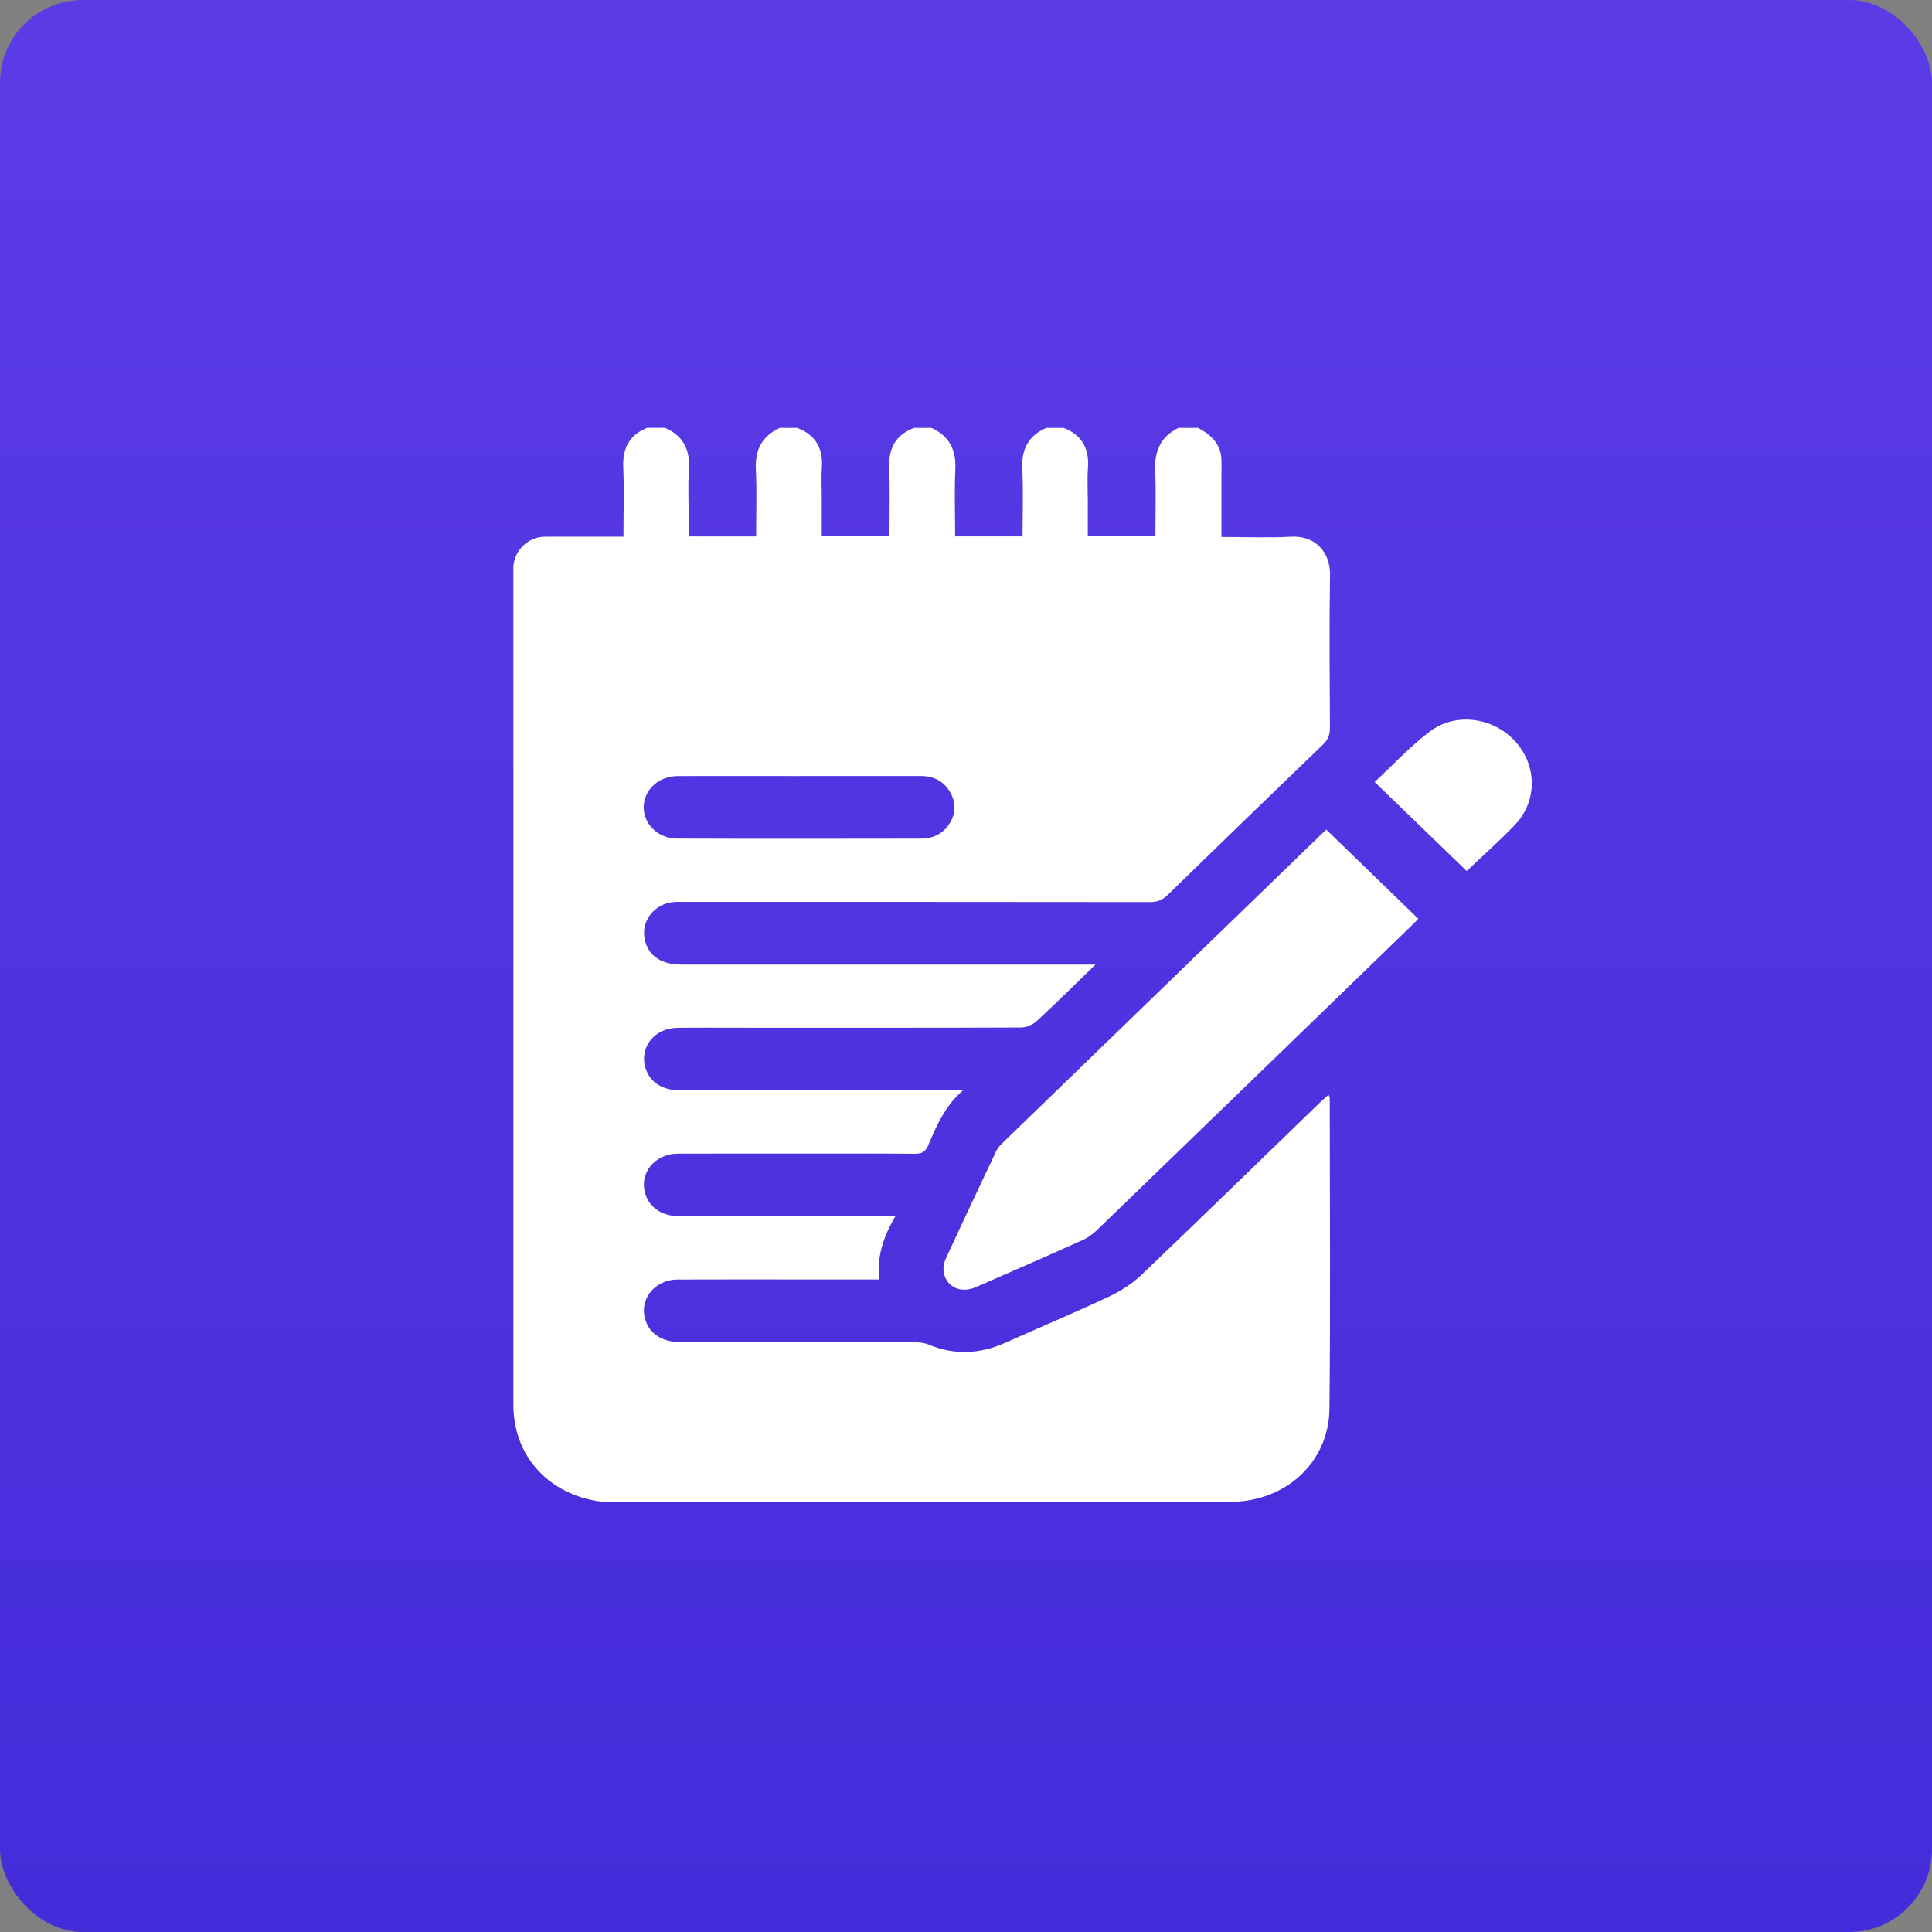
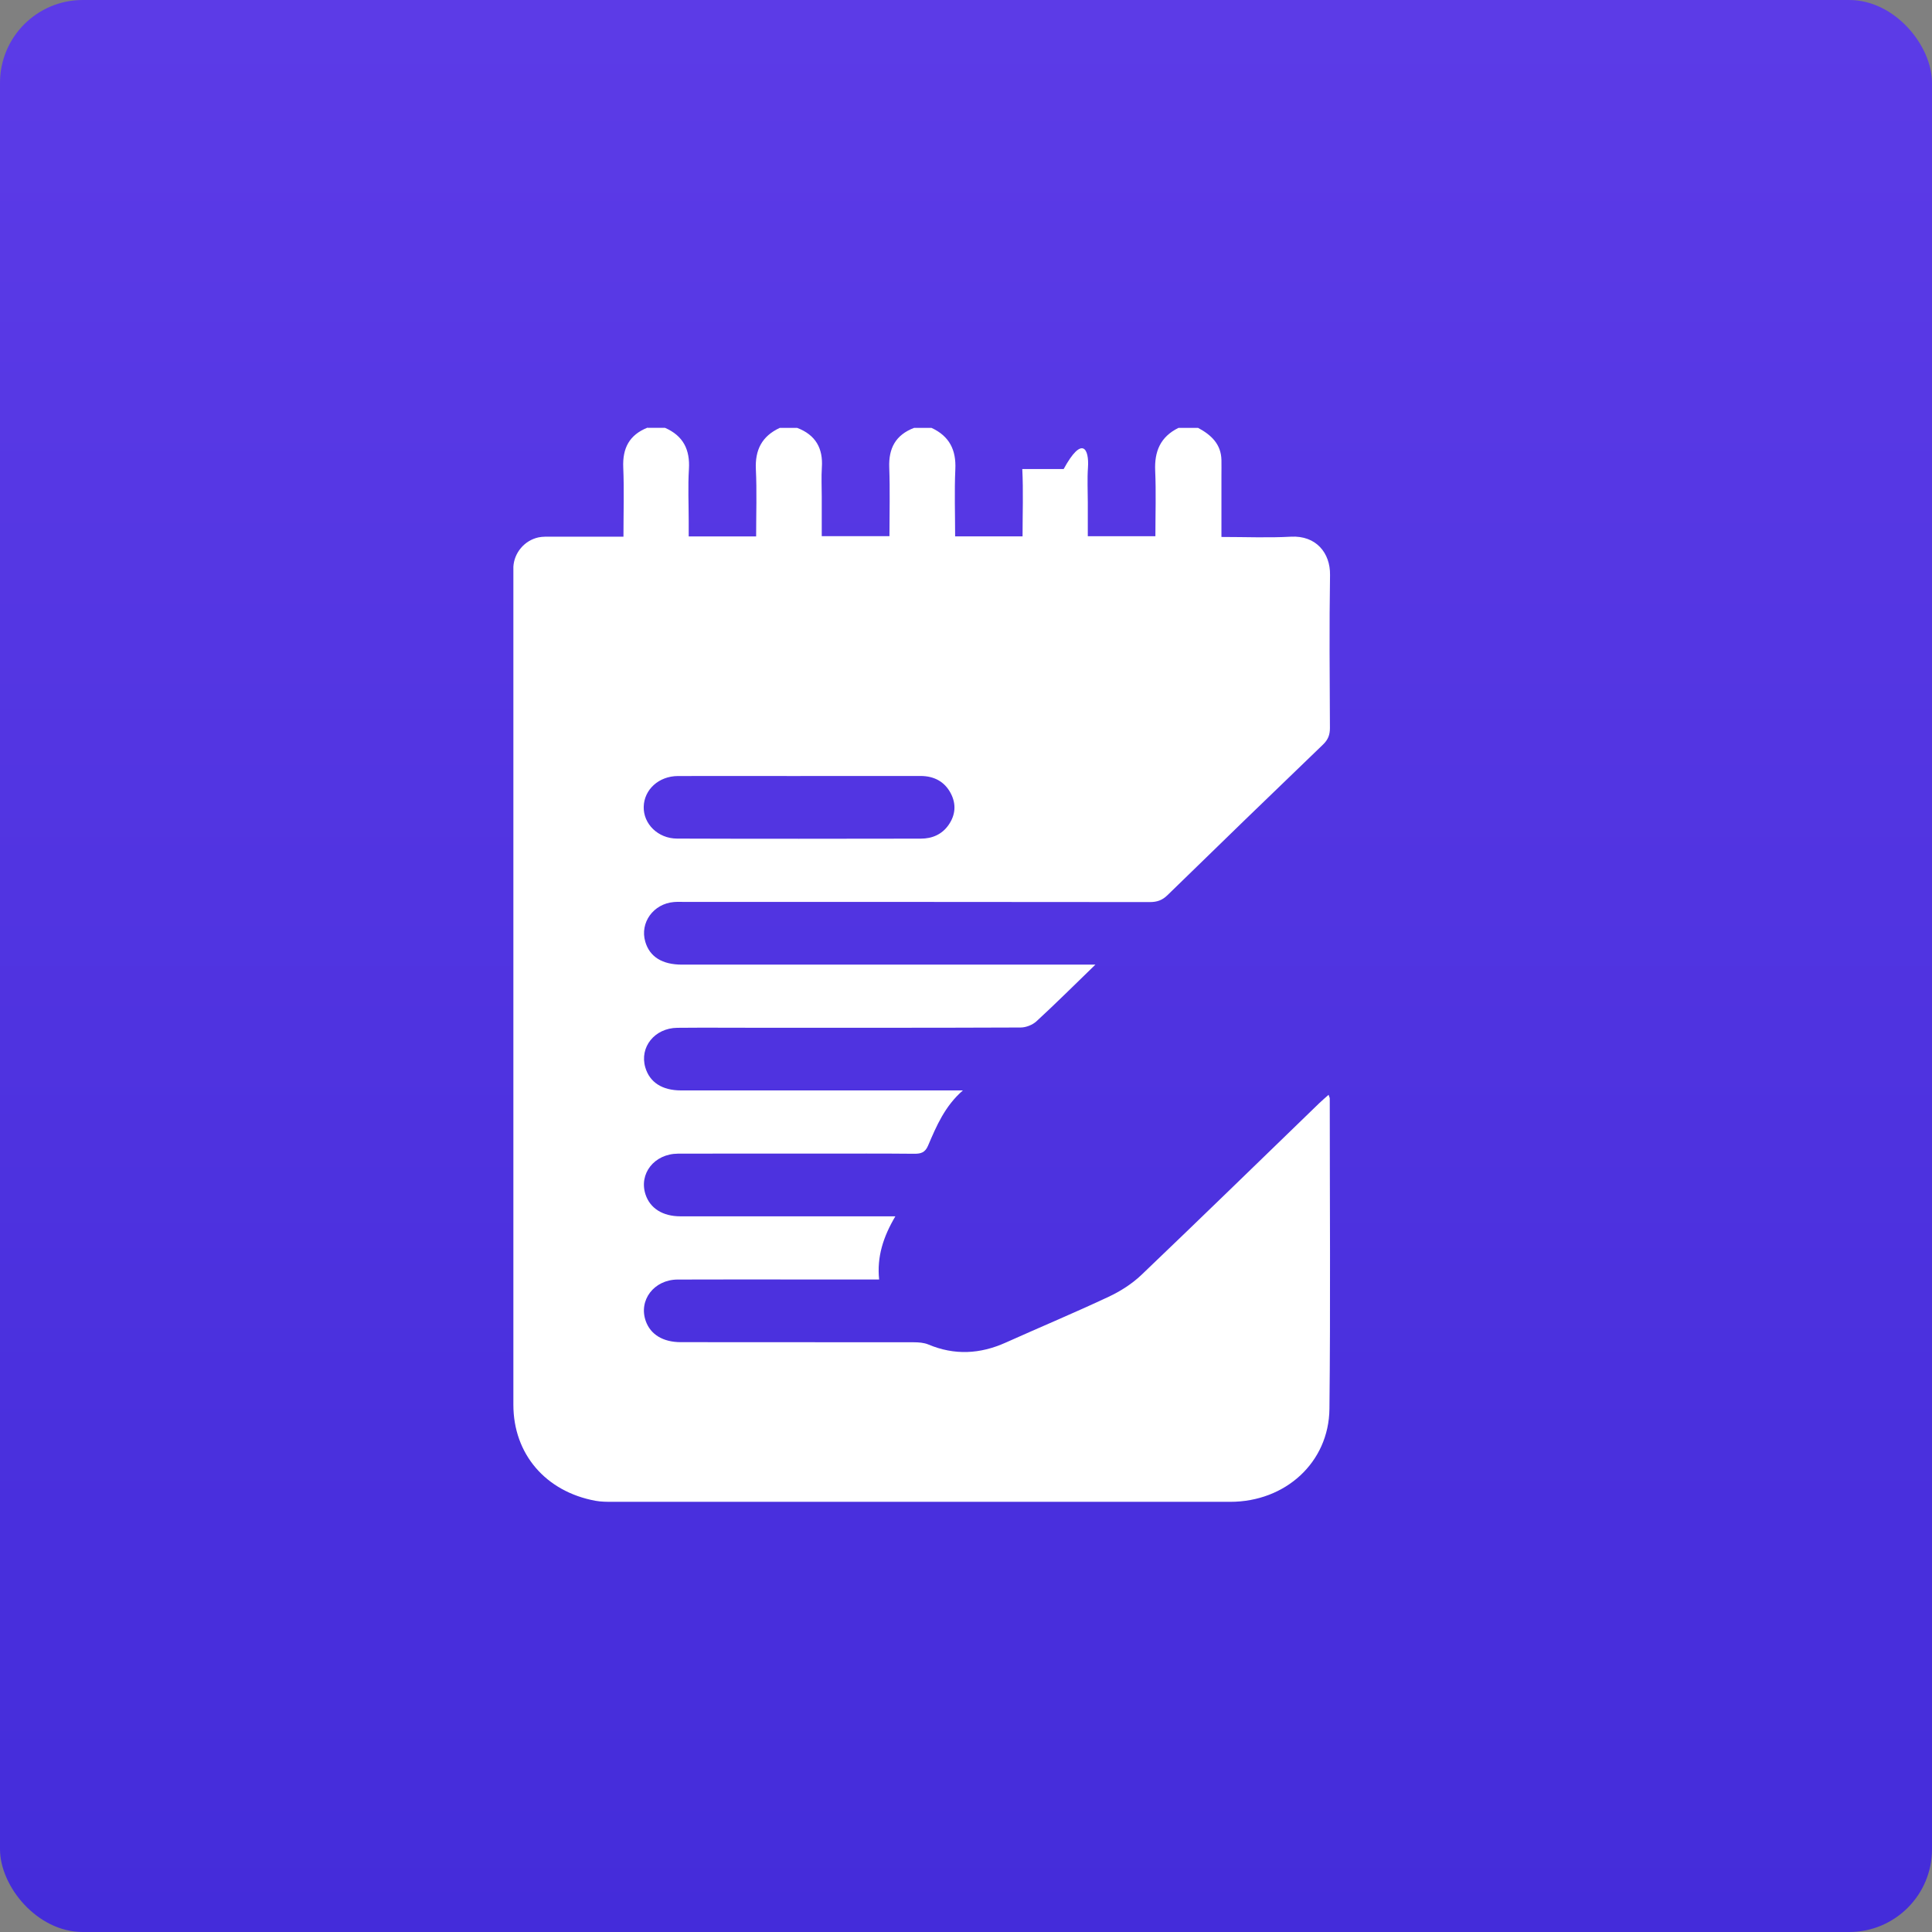
<svg xmlns="http://www.w3.org/2000/svg" width="140" height="140" viewBox="0 0 140 140" fill="none">
  <rect x="0" y="0" width="140" height="140" fill="#808080" stroke="none" />
  <rect width="140" height="140" rx="6" fill="url(#paint0_linear_111_13)" />
-   <path d="M46.928 31H48.184C49.521 31.582 50.006 32.593 49.922 33.989C49.844 35.25 49.906 36.518 49.906 37.783C49.906 38.149 49.906 38.515 49.906 38.873H54.792C54.792 37.224 54.85 35.612 54.773 34.004C54.708 32.612 55.201 31.612 56.507 31.004H57.763C59.116 31.519 59.648 32.5 59.555 33.873C59.509 34.578 59.547 35.291 59.547 36C59.547 36.955 59.547 37.91 59.547 38.854H64.453C64.453 37.157 64.499 35.511 64.438 33.873C64.387 32.496 64.888 31.519 66.241 31.004H67.497C68.807 31.608 69.293 32.616 69.227 34.004C69.154 35.612 69.212 37.227 69.212 38.869H74.098C74.098 37.216 74.16 35.601 74.079 33.989C74.009 32.593 74.487 31.586 75.821 31.004H77.077C78.414 31.534 78.934 32.511 78.838 33.884C78.78 34.716 78.826 35.552 78.826 36.388V38.858H83.724C83.724 37.239 83.778 35.672 83.709 34.108C83.647 32.716 84.082 31.653 85.4 31.004H86.814C87.774 31.515 88.487 32.19 88.51 33.336C88.518 33.716 88.51 34.097 88.51 34.477C88.51 35.936 88.51 37.395 88.51 38.91C90.255 38.91 91.905 38.981 93.543 38.891C95.365 38.791 96.402 40.067 96.379 41.66C96.321 45.358 96.352 49.059 96.371 52.757C96.371 53.245 96.24 53.6 95.87 53.954C92.101 57.577 88.344 61.215 84.603 64.864C84.217 65.241 83.836 65.371 83.3 65.368C72.102 65.353 60.9 65.357 49.702 65.357C49.413 65.357 49.124 65.342 48.839 65.364C47.347 65.487 46.357 66.86 46.758 68.237C47.078 69.334 47.983 69.901 49.425 69.901C59.054 69.901 68.684 69.901 78.314 69.901H79.377C77.851 71.379 76.503 72.722 75.104 74.009C74.823 74.267 74.349 74.457 73.959 74.457C67.601 74.483 61.243 74.476 54.885 74.476C52.95 74.476 51.012 74.461 49.078 74.479C47.432 74.498 46.33 75.886 46.762 77.352C47.078 78.427 47.98 79.016 49.351 79.016C55.894 79.016 62.434 79.016 68.977 79.016H69.775C68.468 80.151 67.859 81.591 67.251 83.016C67.039 83.512 66.746 83.609 66.249 83.606C63.944 83.583 61.644 83.594 59.339 83.594C55.937 83.594 52.534 83.587 49.136 83.598C47.409 83.606 46.276 85.057 46.781 86.568C47.112 87.557 48.018 88.135 49.29 88.139C54.157 88.143 59.023 88.139 63.89 88.139H64.881C63.994 89.635 63.536 91.087 63.705 92.717C61.883 92.717 60.16 92.717 58.438 92.717C55.324 92.717 52.211 92.706 49.097 92.721C47.386 92.732 46.261 94.221 46.793 95.725C47.136 96.702 48.045 97.258 49.332 97.258C54.958 97.258 60.584 97.258 66.21 97.266C66.565 97.266 66.954 97.295 67.27 97.426C69.166 98.224 71.019 98.124 72.873 97.292C75.358 96.176 77.878 95.124 80.341 93.967C81.192 93.568 82.028 93.034 82.703 92.393C87.026 88.266 91.304 84.094 95.596 79.942C95.805 79.74 96.024 79.557 96.275 79.334C96.329 79.501 96.359 79.546 96.359 79.591C96.359 87.091 96.417 94.59 96.336 102.09C96.294 105.978 93.142 108.828 89.15 108.828C74.233 108.828 59.32 108.828 44.404 108.828C43.987 108.828 43.56 108.828 43.155 108.754C39.541 108.09 37.201 105.362 37.201 101.795C37.201 81.677 37.201 61.562 37.201 41.444C37.201 41.317 37.198 41.19 37.201 41.063C37.263 40.048 38.007 39.16 39.024 38.94C39.325 38.877 39.648 38.891 39.961 38.891C41.679 38.888 43.394 38.891 45.178 38.891C45.178 37.153 45.232 35.507 45.163 33.869C45.105 32.492 45.59 31.515 46.931 30.985L46.928 31ZM57.998 56.234C55.043 56.234 52.083 56.226 49.128 56.234C47.741 56.238 46.673 57.215 46.646 58.465C46.615 59.696 47.675 60.764 49.062 60.767C54.95 60.79 60.838 60.779 66.726 60.771C67.555 60.771 68.264 60.461 68.738 59.779C69.247 59.047 69.304 58.256 68.888 57.473C68.441 56.633 67.686 56.234 66.715 56.23C63.809 56.226 60.904 56.23 58.002 56.23L57.998 56.234Z" fill="white" />
-   <path d="M102.779 66.577C102.687 66.674 102.494 66.875 102.294 67.069C94.706 74.416 87.123 81.763 79.528 89.102C79.219 89.4 78.857 89.676 78.468 89.852C75.89 91.012 73.3 92.15 70.703 93.277C69.636 93.74 68.607 93.281 68.391 92.24C68.326 91.919 68.391 91.523 68.53 91.221C69.728 88.613 70.957 86.016 72.187 83.419C72.283 83.218 72.433 83.031 72.595 82.874C80.402 75.311 88.209 67.752 96.02 60.193C96.074 60.14 96.144 60.099 96.113 60.122C98.317 62.26 100.509 64.383 102.775 66.58L102.779 66.577Z" fill="white" />
-   <path d="M106.286 63.122C104.058 60.965 101.874 58.857 99.612 56.667C100.922 55.454 102.163 54.1 103.615 53.006C105.5 51.589 108.205 51.988 109.781 53.704C111.395 55.458 111.422 58.055 109.765 59.786C108.648 60.954 107.43 62.025 106.282 63.118L106.286 63.122Z" fill="white" />
+   <path d="M46.928 31H48.184C49.521 31.582 50.006 32.593 49.922 33.989C49.844 35.25 49.906 36.518 49.906 37.783C49.906 38.149 49.906 38.515 49.906 38.873H54.792C54.792 37.224 54.85 35.612 54.773 34.004C54.708 32.612 55.201 31.612 56.507 31.004H57.763C59.116 31.519 59.648 32.5 59.555 33.873C59.509 34.578 59.547 35.291 59.547 36C59.547 36.955 59.547 37.91 59.547 38.854H64.453C64.453 37.157 64.499 35.511 64.438 33.873C64.387 32.496 64.888 31.519 66.241 31.004H67.497C68.807 31.608 69.293 32.616 69.227 34.004C69.154 35.612 69.212 37.227 69.212 38.869H74.098C74.098 37.216 74.16 35.601 74.079 33.989H77.077C78.414 31.534 78.934 32.511 78.838 33.884C78.78 34.716 78.826 35.552 78.826 36.388V38.858H83.724C83.724 37.239 83.778 35.672 83.709 34.108C83.647 32.716 84.082 31.653 85.4 31.004H86.814C87.774 31.515 88.487 32.19 88.51 33.336C88.518 33.716 88.51 34.097 88.51 34.477C88.51 35.936 88.51 37.395 88.51 38.91C90.255 38.91 91.905 38.981 93.543 38.891C95.365 38.791 96.402 40.067 96.379 41.66C96.321 45.358 96.352 49.059 96.371 52.757C96.371 53.245 96.24 53.6 95.87 53.954C92.101 57.577 88.344 61.215 84.603 64.864C84.217 65.241 83.836 65.371 83.3 65.368C72.102 65.353 60.9 65.357 49.702 65.357C49.413 65.357 49.124 65.342 48.839 65.364C47.347 65.487 46.357 66.86 46.758 68.237C47.078 69.334 47.983 69.901 49.425 69.901C59.054 69.901 68.684 69.901 78.314 69.901H79.377C77.851 71.379 76.503 72.722 75.104 74.009C74.823 74.267 74.349 74.457 73.959 74.457C67.601 74.483 61.243 74.476 54.885 74.476C52.95 74.476 51.012 74.461 49.078 74.479C47.432 74.498 46.33 75.886 46.762 77.352C47.078 78.427 47.98 79.016 49.351 79.016C55.894 79.016 62.434 79.016 68.977 79.016H69.775C68.468 80.151 67.859 81.591 67.251 83.016C67.039 83.512 66.746 83.609 66.249 83.606C63.944 83.583 61.644 83.594 59.339 83.594C55.937 83.594 52.534 83.587 49.136 83.598C47.409 83.606 46.276 85.057 46.781 86.568C47.112 87.557 48.018 88.135 49.29 88.139C54.157 88.143 59.023 88.139 63.89 88.139H64.881C63.994 89.635 63.536 91.087 63.705 92.717C61.883 92.717 60.16 92.717 58.438 92.717C55.324 92.717 52.211 92.706 49.097 92.721C47.386 92.732 46.261 94.221 46.793 95.725C47.136 96.702 48.045 97.258 49.332 97.258C54.958 97.258 60.584 97.258 66.21 97.266C66.565 97.266 66.954 97.295 67.27 97.426C69.166 98.224 71.019 98.124 72.873 97.292C75.358 96.176 77.878 95.124 80.341 93.967C81.192 93.568 82.028 93.034 82.703 92.393C87.026 88.266 91.304 84.094 95.596 79.942C95.805 79.74 96.024 79.557 96.275 79.334C96.329 79.501 96.359 79.546 96.359 79.591C96.359 87.091 96.417 94.59 96.336 102.09C96.294 105.978 93.142 108.828 89.15 108.828C74.233 108.828 59.32 108.828 44.404 108.828C43.987 108.828 43.56 108.828 43.155 108.754C39.541 108.09 37.201 105.362 37.201 101.795C37.201 81.677 37.201 61.562 37.201 41.444C37.201 41.317 37.198 41.19 37.201 41.063C37.263 40.048 38.007 39.16 39.024 38.94C39.325 38.877 39.648 38.891 39.961 38.891C41.679 38.888 43.394 38.891 45.178 38.891C45.178 37.153 45.232 35.507 45.163 33.869C45.105 32.492 45.59 31.515 46.931 30.985L46.928 31ZM57.998 56.234C55.043 56.234 52.083 56.226 49.128 56.234C47.741 56.238 46.673 57.215 46.646 58.465C46.615 59.696 47.675 60.764 49.062 60.767C54.95 60.79 60.838 60.779 66.726 60.771C67.555 60.771 68.264 60.461 68.738 59.779C69.247 59.047 69.304 58.256 68.888 57.473C68.441 56.633 67.686 56.234 66.715 56.23C63.809 56.226 60.904 56.23 58.002 56.23L57.998 56.234Z" fill="white" />
  <defs>
    <linearGradient id="paint0_linear_111_13" x1="70" y1="0" x2="70" y2="140" gradientUnits="userSpaceOnUse">
      <stop stop-color="#5C3BE7" />
      <stop offset="1" stop-color="#442CDA" />
    </linearGradient>
  </defs>
</svg>